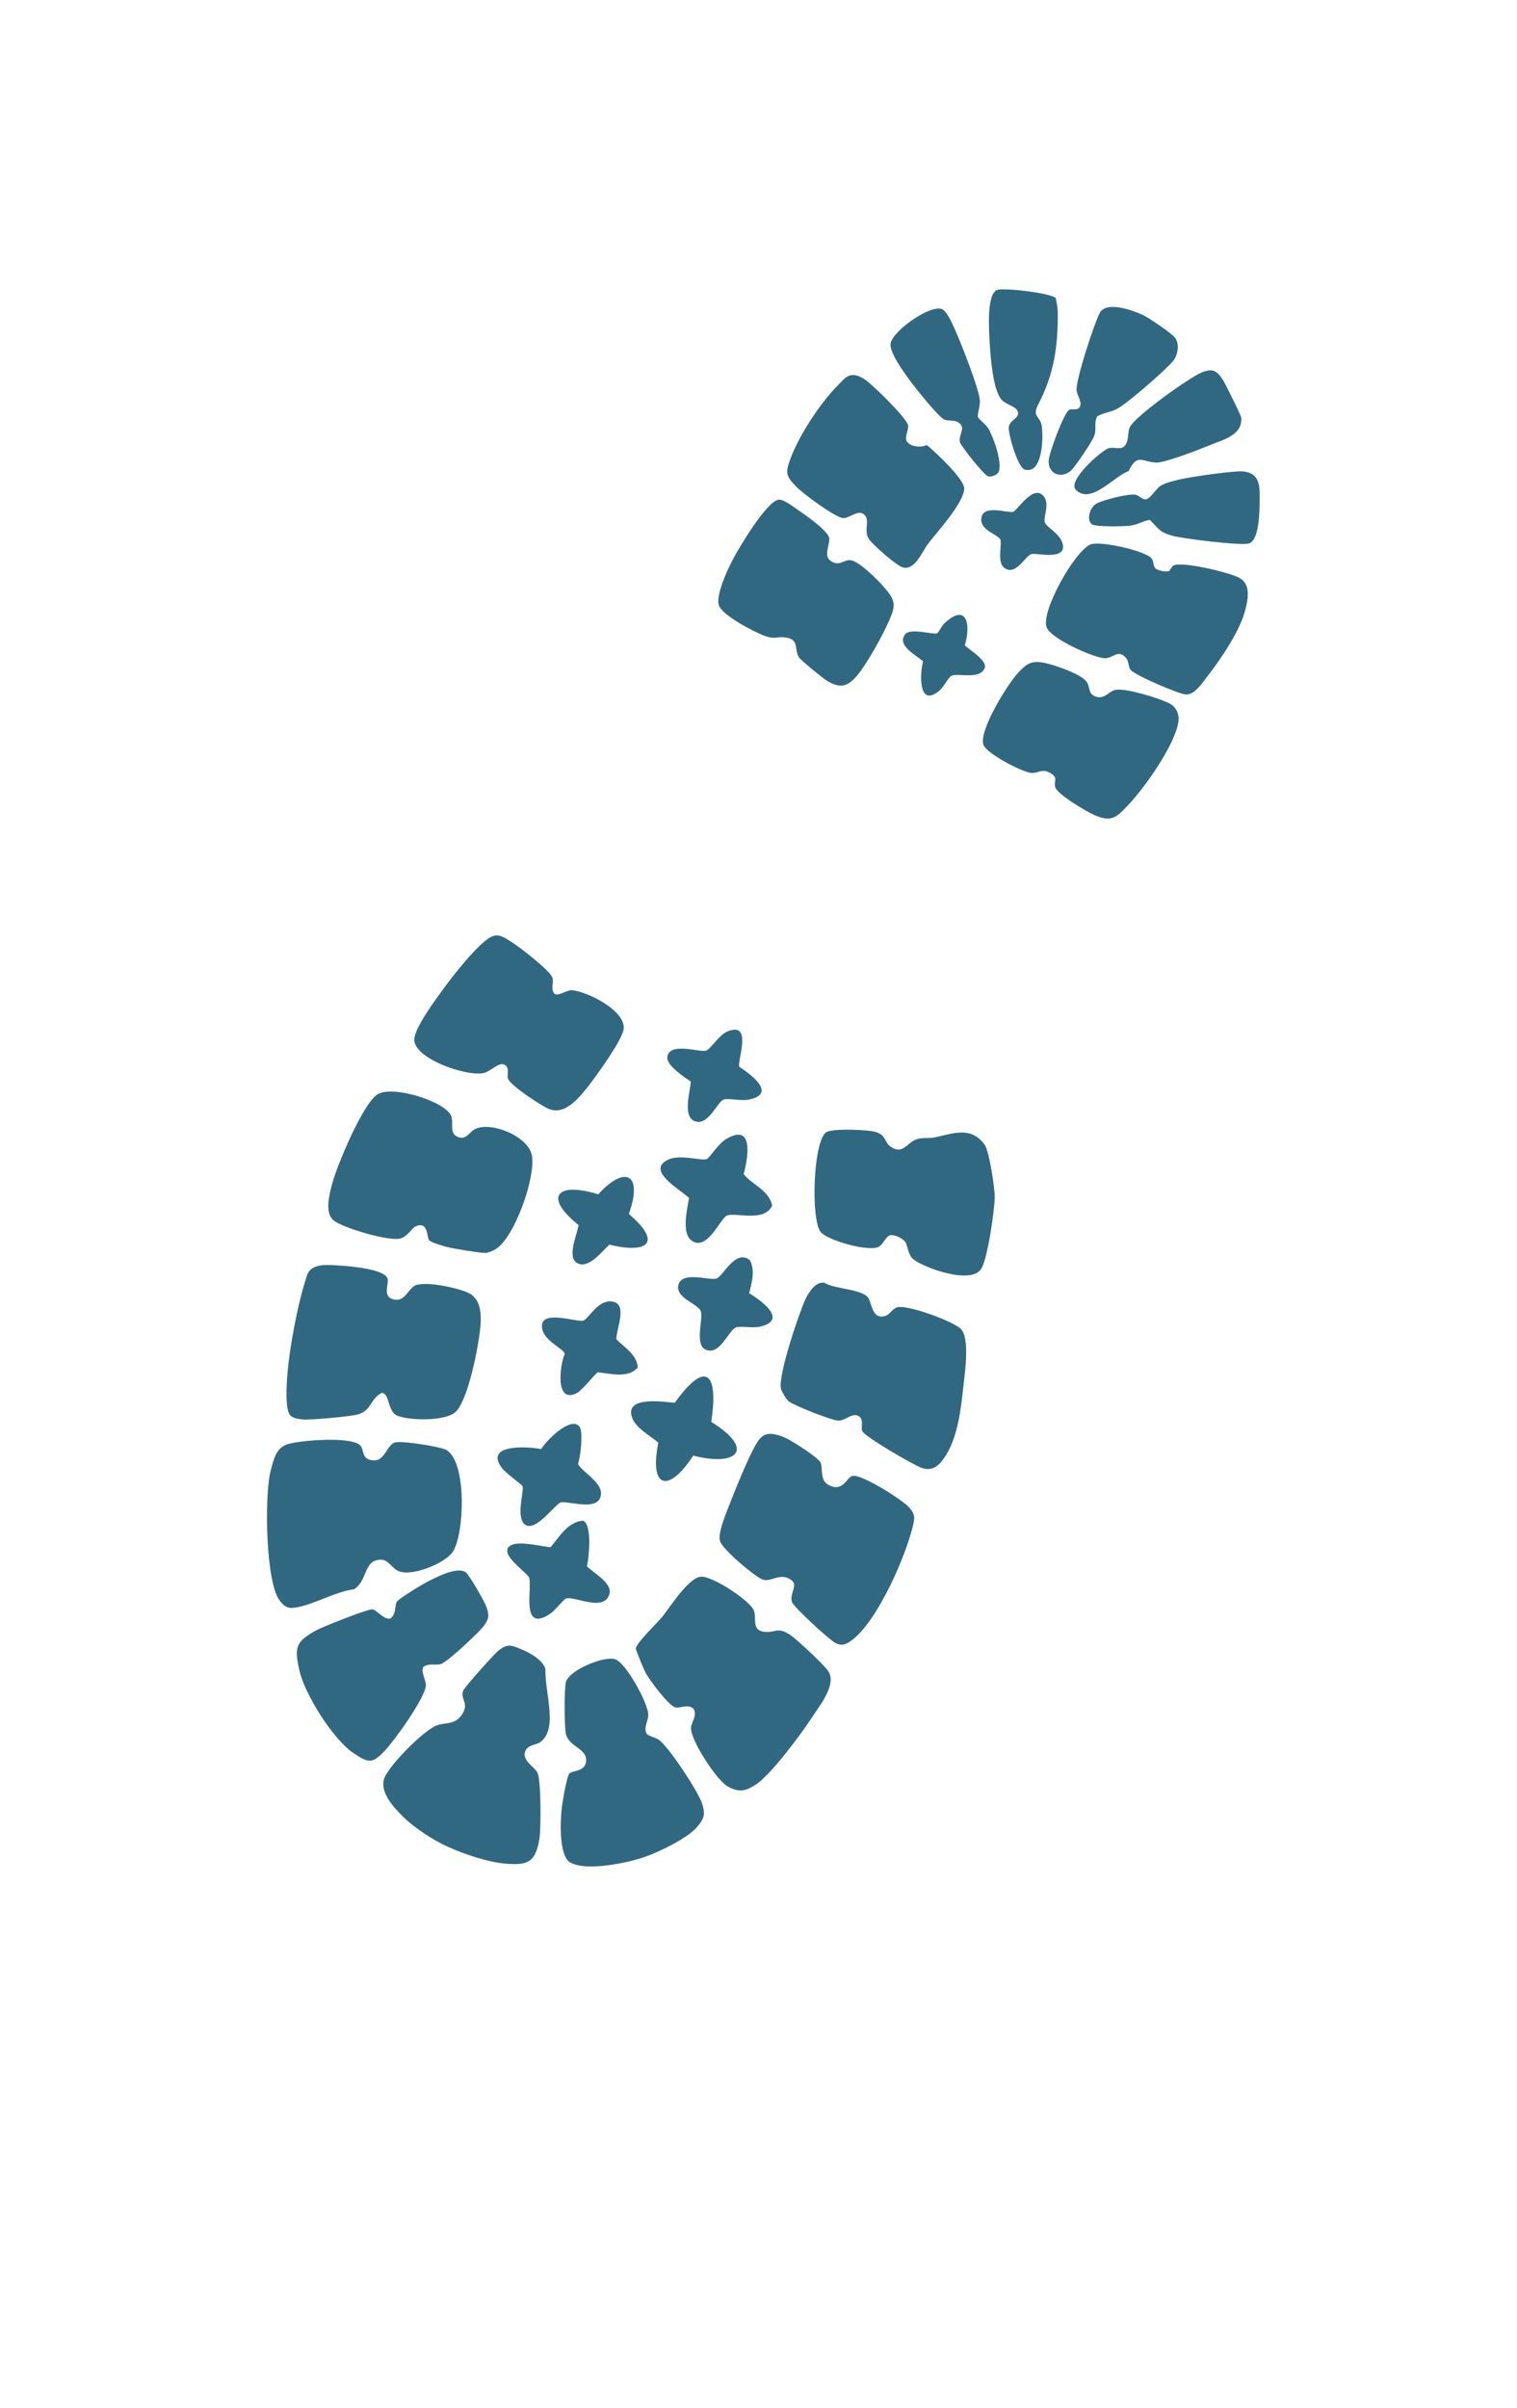
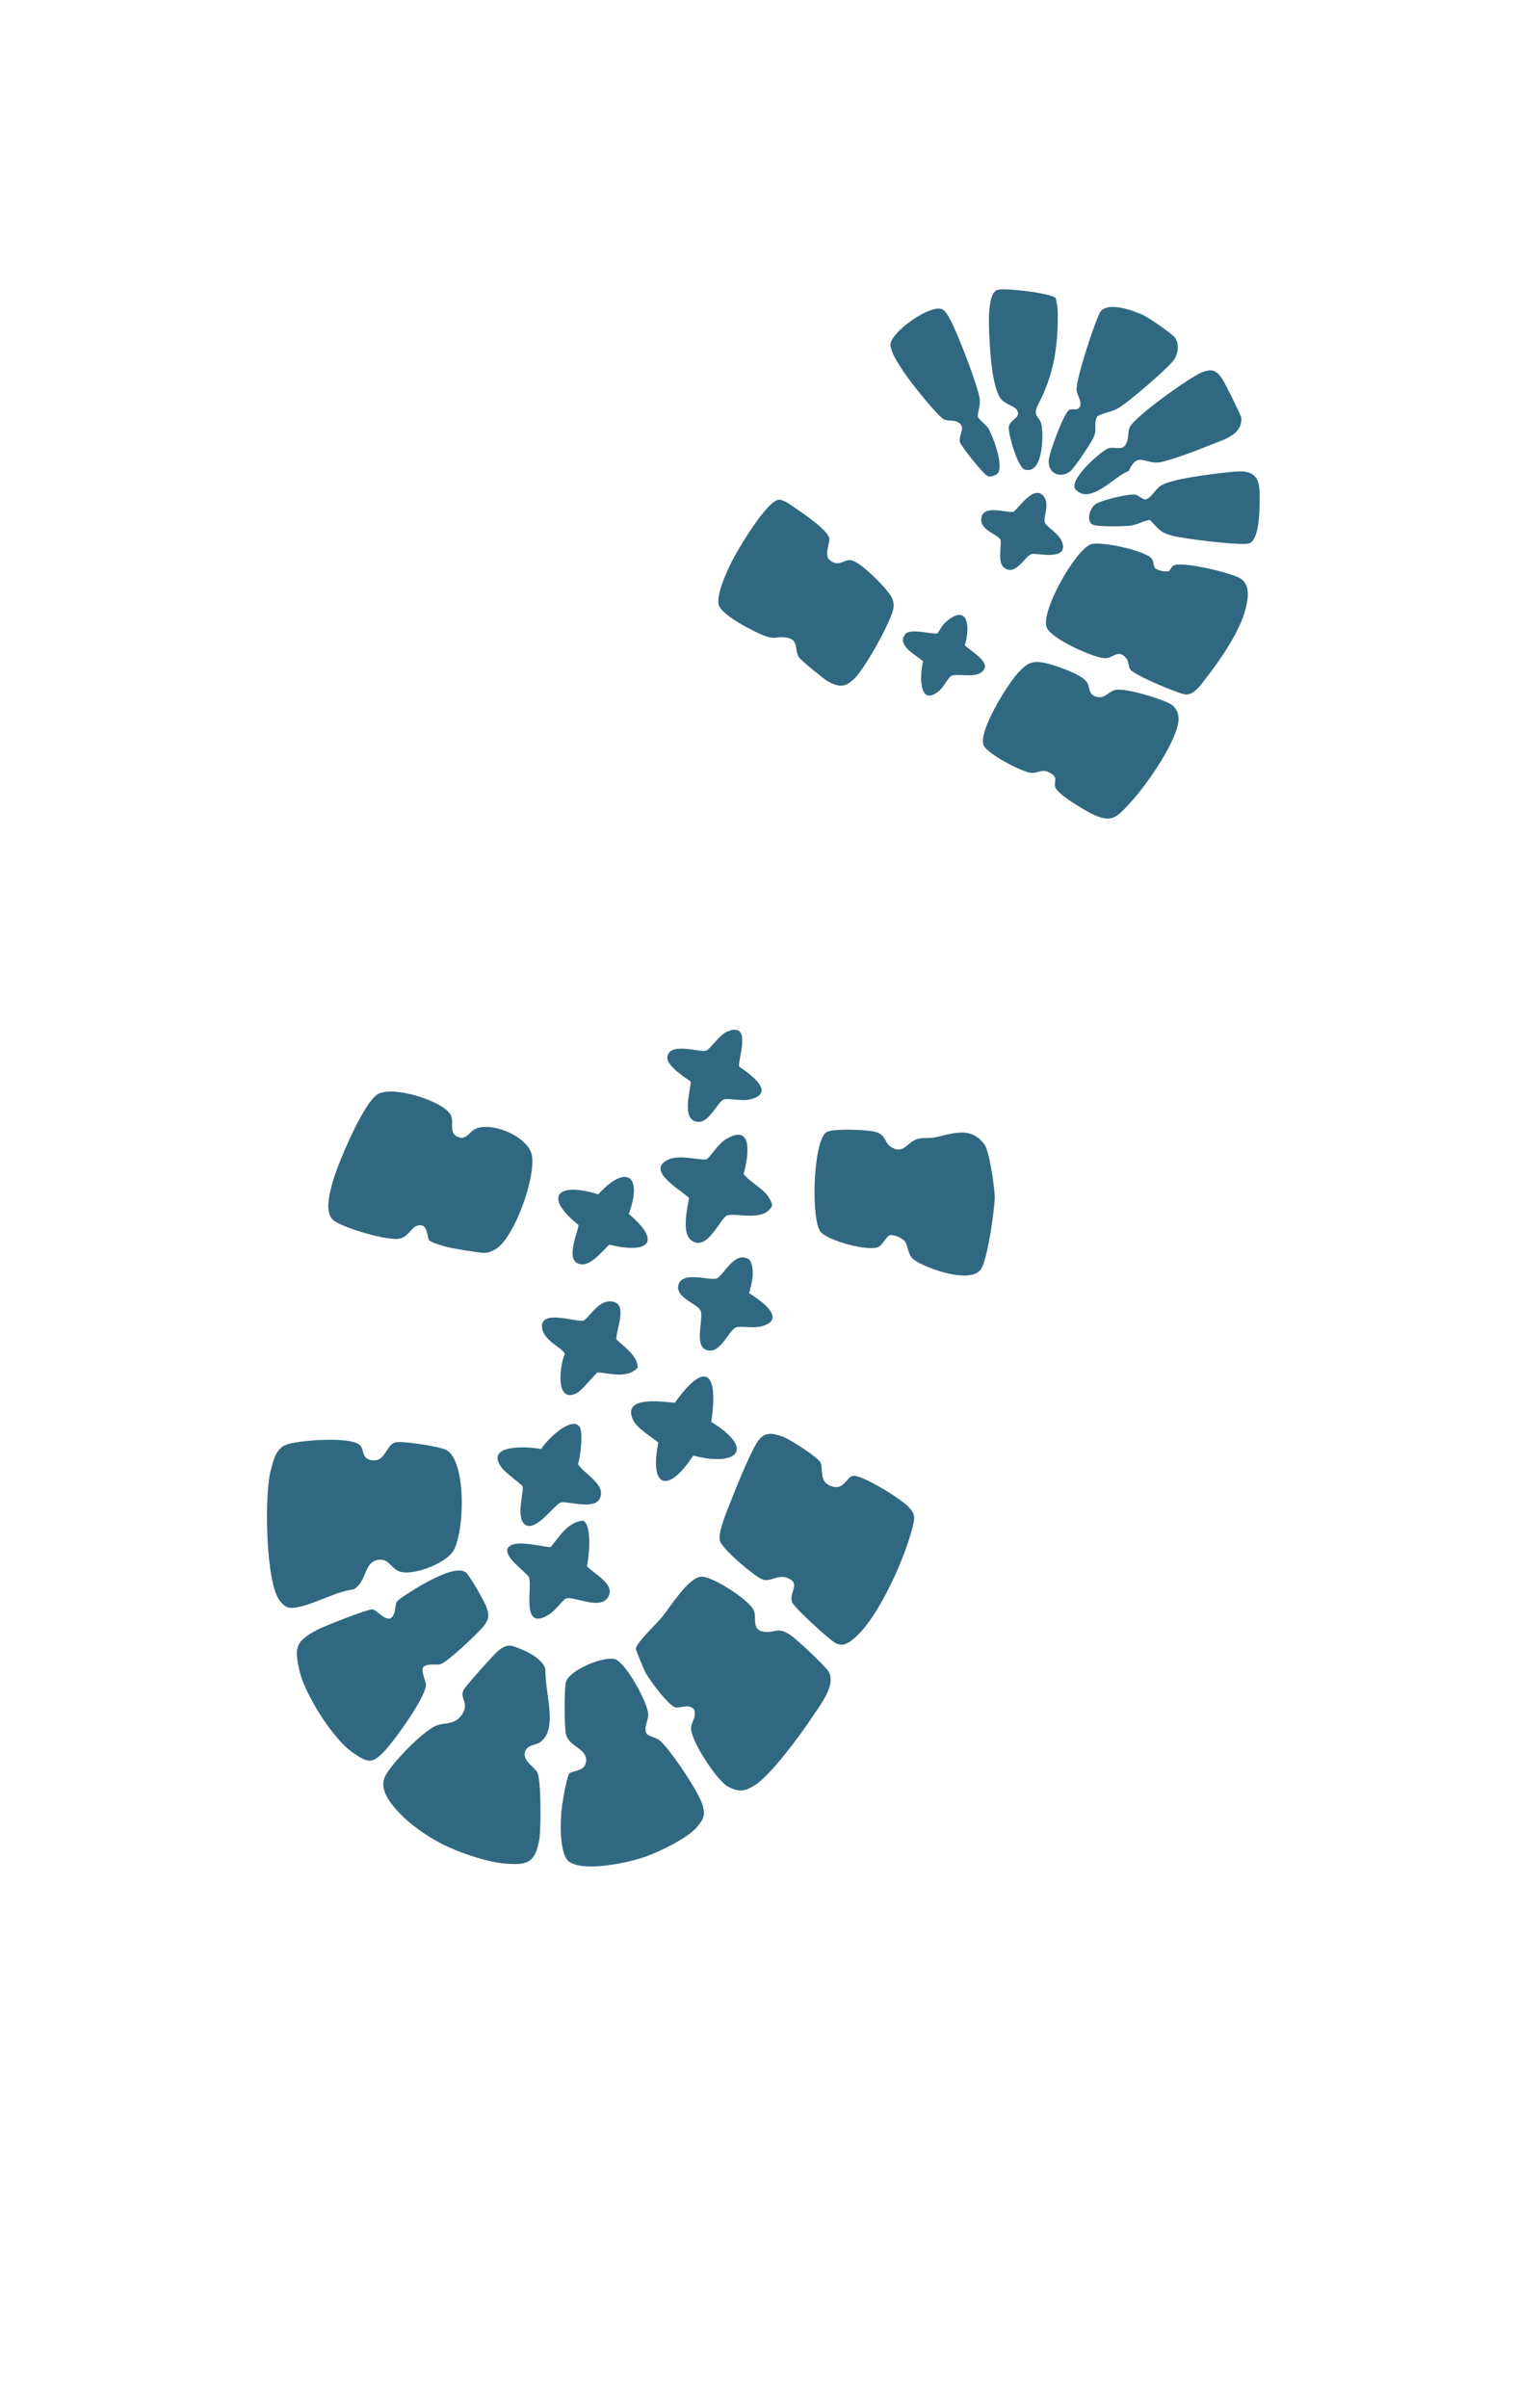
<svg xmlns="http://www.w3.org/2000/svg" viewBox="0 0 29 46" fill="none">
  <g clip-path="url(#clip0_5436_6110)">
    <path d="M7.541 27.561C7.383 27.631 7.357 27.91 7.143 27.901C6.884 27.89 6.98 27.678 6.868 27.599C6.654 27.446 5.782 27.515 5.517 27.586C5.274 27.652 5.231 27.882 5.171 28.114C5.057 28.551 5.071 30.253 5.356 30.592C5.432 30.683 5.49 30.73 5.609 30.718C5.938 30.688 6.411 30.405 6.765 30.364C7 30.227 6.962 29.879 7.186 29.812C7.411 29.744 7.456 29.934 7.605 30.01C7.855 30.137 8.518 29.869 8.661 29.639C8.88 29.289 8.926 27.942 8.537 27.704C8.43 27.639 7.645 27.515 7.54 27.562L7.541 27.561Z" fill="#316881" />
-     <path d="M5.561 27.053C5.631 27.103 5.702 27.109 5.783 27.118C5.933 27.134 6.684 27.065 6.834 27.025C7.1 26.956 7.08 26.721 7.297 26.611C7.455 26.618 7.404 26.973 7.599 27.049C7.837 27.141 8.485 27.154 8.693 26.989C8.914 26.816 9.089 25.977 9.138 25.674C9.186 25.371 9.281 24.883 8.978 24.713C8.801 24.613 8.085 24.454 7.913 24.573C7.794 24.654 7.726 24.884 7.513 24.823C7.3 24.763 7.448 24.513 7.405 24.417C7.326 24.246 6.698 24.191 6.508 24.18C6.301 24.169 5.955 24.118 5.873 24.358C5.694 24.881 5.53 25.755 5.49 26.309C5.479 26.459 5.445 26.97 5.562 27.053L5.561 27.053Z" fill="#316881" />
    <path d="M15.973 31.392C16.109 31.459 16.197 31.405 16.302 31.323C16.791 30.941 17.334 29.698 17.464 29.099C17.495 28.957 17.467 28.899 17.375 28.796C17.244 28.649 16.468 28.161 16.299 28.197C16.181 28.223 16.119 28.522 15.836 28.369C15.672 28.281 15.731 28.054 15.689 27.948C15.651 27.849 15.102 27.5 14.982 27.456C14.743 27.367 14.596 27.349 14.463 27.575C14.293 27.862 14.06 28.454 13.93 28.783C13.869 28.94 13.721 29.293 13.764 29.442C13.809 29.599 14.415 30.11 14.569 30.174C14.74 30.245 14.905 30.028 15.127 30.187C15.269 30.288 15.079 30.457 15.143 30.613C15.187 30.718 15.86 31.335 15.973 31.392Z" fill="#316881" />
    <path d="M13.913 34.132C14.125 34.245 14.237 34.227 14.434 34.105C14.729 33.922 15.322 33.12 15.528 32.803C15.672 32.582 16.007 32.172 15.829 31.921C15.74 31.796 15.237 31.323 15.107 31.236C14.874 31.081 14.839 31.187 14.642 31.179C14.35 31.167 14.473 30.921 14.411 30.769C14.332 30.574 13.619 30.111 13.405 30.123C13.16 30.137 12.815 30.701 12.657 30.893C12.556 31.017 12.162 31.388 12.155 31.498C12.154 31.525 12.312 31.905 12.341 31.958C12.418 32.099 12.773 32.58 12.91 32.62C12.993 32.645 13.174 32.538 13.266 32.659C13.325 32.789 13.223 32.888 13.211 33.001C13.185 33.231 13.706 34.02 13.913 34.132Z" fill="#316881" />
    <path d="M7.94 23.433C8.197 23.312 8.151 23.658 8.212 23.704C8.265 23.744 8.473 23.807 8.551 23.825C8.685 23.858 9.149 23.936 9.271 23.938C9.333 23.939 9.437 23.891 9.49 23.856C9.842 23.623 10.241 22.495 10.169 22.079C10.105 21.708 9.366 21.407 9.066 21.58C8.97 21.635 8.913 21.777 8.765 21.726C8.57 21.66 8.685 21.447 8.62 21.309C8.491 21.038 7.489 20.722 7.209 20.913C6.93 21.104 6.441 22.265 6.347 22.627C6.295 22.825 6.207 23.163 6.369 23.309C6.531 23.454 7.448 23.727 7.661 23.66C7.802 23.615 7.869 23.467 7.94 23.433Z" fill="#316881" />
-     <path d="M16.945 25.133C16.665 25.241 16.669 24.887 16.592 24.788C16.464 24.625 15.951 24.629 15.757 24.507C15.59 24.483 15.454 24.698 15.395 24.828C15.268 25.105 14.876 26.267 14.928 26.529C14.937 26.576 15.035 26.742 15.076 26.773C15.191 26.858 15.869 27.125 16.01 27.14C16.151 27.156 16.277 26.994 16.397 27.046C16.53 27.105 16.449 27.264 16.483 27.34C16.533 27.452 17.456 27.985 17.614 28.043C17.836 28.123 17.964 27.989 18.074 27.817C18.32 27.436 18.374 26.879 18.423 26.431C18.449 26.188 18.539 25.562 18.368 25.389C18.224 25.243 17.327 24.914 17.144 24.978C17.066 25.006 17.001 25.111 16.945 25.133L16.945 25.133Z" fill="#316881" />
    <path d="M8.56 35.283C8.884 35.428 9.331 35.581 9.683 35.607C10.095 35.638 10.231 35.576 10.31 35.147C10.343 34.966 10.347 34 10.273 33.865C10.211 33.752 10.039 33.677 10.028 33.522C10.04 33.323 10.244 33.35 10.332 33.282C10.484 33.163 10.512 32.974 10.509 32.796C10.506 32.5 10.422 32.185 10.426 31.884C10.374 31.716 10.148 31.587 9.991 31.521C9.783 31.434 9.714 31.392 9.532 31.532C9.45 31.596 8.898 32.215 8.861 32.29C8.781 32.456 8.982 32.531 8.833 32.755C8.699 32.956 8.53 32.904 8.357 32.962C8.11 33.043 7.436 33.732 7.348 33.97C7.25 34.238 7.525 34.532 7.714 34.717C7.929 34.926 8.286 35.16 8.56 35.283L8.56 35.283Z" fill="#316881" />
-     <path d="M10.508 21.193C10.815 21.304 11.085 20.955 11.253 20.743C11.408 20.545 11.894 19.871 11.922 19.662C11.969 19.309 11.225 18.942 10.935 18.919C10.835 18.911 10.677 19.041 10.598 18.985C10.522 18.898 10.587 18.783 10.562 18.683C10.529 18.552 9.927 18.089 9.781 17.999C9.67 17.931 9.555 17.836 9.418 17.886C9.171 17.976 8.623 18.687 8.454 18.923C8.302 19.134 7.955 19.598 7.922 19.835C7.868 20.214 8.931 20.582 9.256 20.498C9.38 20.466 9.525 20.301 9.627 20.336C9.755 20.378 9.687 20.516 9.709 20.603C9.739 20.728 10.368 21.143 10.508 21.193Z" fill="#316881" />
    <path d="M17.308 23.731C17.358 23.811 17.357 23.985 17.473 24.069C17.702 24.235 18.547 24.536 18.75 24.253C18.877 24.079 19.011 23.129 19.016 22.879C19.019 22.71 18.912 21.995 18.826 21.875C18.56 21.5 18.203 21.664 17.86 21.732C17.753 21.754 17.639 21.728 17.529 21.764C17.334 21.827 17.259 22.081 17.014 21.898C16.908 21.819 16.938 21.689 16.743 21.627C16.6 21.582 15.89 21.551 15.786 21.638C15.543 21.846 15.501 23.283 15.684 23.532C15.804 23.695 16.619 23.928 16.805 23.817C16.882 23.771 16.944 23.615 17.015 23.599C17.096 23.582 17.263 23.659 17.308 23.731L17.308 23.731Z" fill="#316881" />
    <path d="M10.896 35.579C11.196 35.764 12.029 35.587 12.358 35.466C12.619 35.371 13.151 35.115 13.324 34.906C13.456 34.747 13.485 34.686 13.429 34.48C13.368 34.255 12.786 33.376 12.598 33.242C12.526 33.191 12.432 33.185 12.364 33.127C12.297 33.007 12.39 32.886 12.393 32.766C12.398 32.556 11.964 31.756 11.752 31.698C11.54 31.639 10.901 31.898 10.821 32.127C10.784 32.234 10.787 33.012 10.819 33.134C10.884 33.379 11.218 33.402 11.205 33.64C11.193 33.863 10.916 33.82 10.877 33.894C10.829 33.985 10.763 34.37 10.745 34.498C10.712 34.736 10.675 35.443 10.895 35.579L10.896 35.579Z" fill="#316881" />
    <path d="M22.35 10.907C22.297 10.938 22.141 10.9 22.091 10.862C22.042 10.824 22.062 10.726 22.014 10.668C21.89 10.521 21.027 10.328 20.846 10.402C20.544 10.527 19.876 11.708 20.013 11.996C20.116 12.212 20.87 12.55 21.104 12.575C21.271 12.593 21.376 12.382 21.533 12.579C21.579 12.638 21.571 12.748 21.614 12.799C21.7 12.903 22.503 13.245 22.656 13.267C22.825 13.292 22.98 13.053 23.071 12.936C23.334 12.598 23.713 12.044 23.811 11.634C23.86 11.432 23.908 11.174 23.708 11.049C23.54 10.944 22.58 10.713 22.43 10.807C22.392 10.831 22.376 10.891 22.35 10.906L22.35 10.907Z" fill="#316881" />
    <path d="M7.458 30.924C7.331 30.942 7.202 30.761 7.123 30.747C7.044 30.733 6.171 31.079 6.051 31.145C5.652 31.364 5.625 31.468 5.723 31.913C5.821 32.358 6.36 33.224 6.75 33.488C7.043 33.687 7.117 33.702 7.355 33.45C7.545 33.249 8.126 32.441 8.142 32.199C8.147 32.119 8.033 31.913 8.098 31.843C8.196 31.774 8.318 31.819 8.419 31.795C8.544 31.766 9.18 31.168 9.264 31.044C9.355 30.909 9.348 30.852 9.301 30.707C9.269 30.607 8.968 30.081 8.9 30.036C8.731 29.927 8.339 30.134 8.167 30.222C8.072 30.271 7.61 30.546 7.582 30.608C7.544 30.692 7.576 30.846 7.458 30.924L7.458 30.924Z" fill="#316881" />
    <path d="M20.914 15.569C21.253 15.722 21.352 15.609 21.579 15.368C21.889 15.04 22.461 14.229 22.526 13.796C22.548 13.656 22.494 13.512 22.363 13.443C22.173 13.343 21.55 13.151 21.341 13.178C21.187 13.198 21.128 13.372 20.939 13.306C20.791 13.254 20.848 13.115 20.764 13.015C20.642 12.87 20.187 12.716 19.996 12.671C19.728 12.608 19.631 12.671 19.455 12.863C19.257 13.078 18.697 13.978 18.803 14.237C18.87 14.403 19.555 14.762 19.726 14.768C19.845 14.773 19.922 14.679 20.074 14.766C20.243 14.862 20.138 14.923 20.172 15.038C20.213 15.178 20.765 15.502 20.914 15.569L20.914 15.569Z" fill="#316881" />
-     <path d="M17.33 8.42C17.294 8.346 17.369 8.219 17.361 8.131C17.349 8 16.661 7.327 16.523 7.243C16.25 7.076 16.175 7.199 15.989 7.391C15.665 7.727 15.285 8.306 15.12 8.74C15.014 9.022 15.011 9.082 15.22 9.297C15.348 9.429 15.971 9.893 16.12 9.898C16.236 9.903 16.388 9.742 16.505 9.819C16.649 9.913 16.504 10.132 16.605 10.291C16.678 10.405 17.154 10.826 17.277 10.846C17.502 10.881 17.626 10.54 17.745 10.384C17.927 10.147 18.421 9.613 18.433 9.337C18.44 9.157 17.873 8.626 17.715 8.502C17.603 8.558 17.387 8.538 17.33 8.421L17.33 8.42Z" fill="#316881" />
    <path d="M15.821 13.015C16.031 13.13 16.159 13.14 16.332 12.966C16.545 12.755 16.974 11.972 17.064 11.686C17.128 11.478 17.024 11.365 16.898 11.216C16.784 11.082 16.419 10.72 16.262 10.703C16.124 10.688 16.044 10.836 15.872 10.71C15.744 10.617 15.863 10.398 15.853 10.286C15.841 10.147 15.386 9.831 15.254 9.742C15.163 9.681 14.983 9.538 14.887 9.547C14.657 9.569 14.105 10.498 13.991 10.724C13.896 10.911 13.691 11.356 13.739 11.554C13.788 11.751 14.412 12.069 14.601 12.142C14.814 12.225 14.83 12.161 14.993 12.176C15.294 12.203 15.173 12.404 15.275 12.561C15.312 12.617 15.751 12.976 15.822 13.015L15.821 13.015Z" fill="#316881" />
    <path d="M20.441 7.83C20.34 7.88 20.052 8.659 20.047 8.803C20.038 9.049 20.268 9.145 20.455 9.008C20.539 8.947 20.866 8.451 20.911 8.344C20.976 8.191 20.902 8.091 20.976 7.953C21.131 7.869 21.249 7.883 21.41 7.778C21.625 7.638 22.262 7.09 22.423 6.9C22.519 6.785 22.549 6.586 22.469 6.46C22.419 6.38 21.95 6.063 21.845 6.016C21.648 5.927 21.142 5.742 21.021 5.983C20.91 6.207 20.577 7.218 20.58 7.444C20.581 7.541 20.684 7.664 20.649 7.758C20.612 7.858 20.497 7.801 20.44 7.829L20.441 7.83Z" fill="#316881" />
    <path d="M20.183 5.696C20.101 5.601 19.225 5.497 19.071 5.537C18.852 5.594 18.909 6.34 18.919 6.532C18.931 6.786 18.98 7.453 19.145 7.634C19.234 7.732 19.397 7.758 19.442 7.835C19.533 7.99 19.294 8.008 19.284 8.169C19.277 8.299 19.454 8.932 19.591 8.972C19.936 9.071 19.951 8.329 19.912 8.124C19.877 7.941 19.724 7.963 19.848 7.725C20.144 7.158 20.226 6.632 20.221 5.98C20.22 5.881 20.202 5.792 20.183 5.696L20.183 5.696Z" fill="#316881" />
    <path d="M22.974 7.115C22.739 7.21 21.678 7.968 21.596 8.166C21.551 8.274 21.586 8.402 21.508 8.51C21.435 8.611 21.295 8.528 21.188 8.565C21.05 8.614 20.396 9.187 20.567 9.358C20.858 9.65 21.296 9.095 21.575 9.001C21.742 8.652 21.832 8.826 22.102 8.838C22.265 8.846 22.955 8.577 23.147 8.498C23.386 8.399 23.754 8.313 23.729 7.98C23.727 7.94 23.422 7.327 23.378 7.258C23.264 7.083 23.183 7.031 22.974 7.115L22.974 7.115Z" fill="#316881" />
    <path d="M20.872 10.016C20.945 10.07 21.482 10.058 21.599 10.044C21.755 10.025 21.837 9.955 21.981 9.933C22.151 10.102 22.163 10.169 22.416 10.237C22.616 10.291 23.711 10.429 23.873 10.383C24.075 10.326 24.078 9.765 24.08 9.567C24.082 9.307 24.097 9.046 23.776 9.008C23.608 8.987 22.777 9.109 22.577 9.154C22.464 9.18 22.273 9.222 22.18 9.286C22.088 9.35 21.991 9.53 21.9 9.541C21.843 9.548 21.781 9.473 21.717 9.454C21.596 9.42 21.072 9.555 20.959 9.622C20.832 9.697 20.765 9.935 20.873 10.016L20.872 10.016Z" fill="#316881" />
    <path d="M18.889 9.1C18.946 9.117 19.038 9.082 19.078 9.037C19.187 8.886 18.984 8.332 18.893 8.185C18.842 8.104 18.703 8.006 18.694 7.965C18.682 7.905 18.737 7.767 18.732 7.658C18.722 7.44 18.385 6.592 18.279 6.35C18.23 6.238 18.108 5.941 18.005 5.905C17.772 5.822 17.075 6.315 17.026 6.558C16.993 6.721 17.278 7.111 17.381 7.253C17.477 7.385 17.951 7.982 18.056 8.018C18.153 8.052 18.266 8.008 18.358 8.101C18.45 8.194 18.317 8.331 18.352 8.45C18.375 8.528 18.808 9.076 18.889 9.1L18.889 9.1Z" fill="#316881" />
    <path d="M13.898 23.223C14.061 23.159 14.615 23.359 14.762 23.031C14.697 22.737 14.389 22.644 14.216 22.432C14.301 22.119 14.416 21.451 13.887 21.758C13.726 21.852 13.572 22.115 13.513 22.143C13.419 22.188 13.015 22.047 12.781 22.152C12.326 22.357 13.012 22.732 13.172 22.886C13.14 23.092 13.022 23.558 13.22 23.701C13.52 23.919 13.77 23.273 13.898 23.222L13.898 23.223Z" fill="#316881" />
    <path d="M13.597 27.166C13.732 26.277 13.523 25.934 12.9 26.8C12.67 26.783 11.933 26.664 12.084 27.086C12.156 27.288 12.432 27.43 12.585 27.562C12.407 28.449 12.784 28.53 13.252 27.81C14.092 28.026 14.449 27.692 13.597 27.166L13.597 27.166Z" fill="#316881" />
    <path d="M11.075 27.252C10.902 27.052 10.435 27.532 10.346 27.685C10.074 27.63 9.247 27.589 9.597 28.049C9.671 28.147 9.972 28.36 9.987 28.392C10.028 28.476 9.848 28.999 10.042 29.132C10.249 29.267 10.603 28.744 10.717 28.706C10.832 28.668 11.352 28.855 11.464 28.634C11.599 28.366 11.167 28.163 11.049 27.972C11.095 27.848 11.156 27.346 11.075 27.253L11.075 27.252Z" fill="#316881" />
    <path d="M10.818 30.541C10.974 30.482 11.55 30.812 11.651 30.451C11.709 30.245 11.344 30.052 11.22 29.924C11.258 29.765 11.326 29.115 11.142 29.052C10.846 29.084 10.696 29.357 10.525 29.561C10.341 29.542 9.946 29.442 9.782 29.516C9.477 29.654 10.077 30.043 10.113 30.136C10.185 30.32 9.938 31.21 10.514 30.834C10.605 30.775 10.773 30.558 10.818 30.541L10.818 30.541Z" fill="#316881" />
    <path d="M11.009 26.625C11.133 26.57 11.38 26.233 11.43 26.219C11.678 26.242 12.008 26.341 12.193 26.125C12.173 25.877 11.937 25.744 11.781 25.586C11.788 25.357 12.024 24.87 11.66 24.863C11.417 24.858 11.241 25.21 11.148 25.232C11.012 25.264 10.295 24.997 10.365 25.384C10.408 25.628 10.774 25.762 10.796 25.867C10.707 26.066 10.603 26.807 11.009 26.625L11.009 26.625Z" fill="#316881" />
    <path d="M11.017 24.12C11.232 24.274 11.505 23.91 11.648 23.78C12.379 23.957 12.672 23.745 12.021 23.193C12.293 22.438 11.962 22.245 11.435 22.818C10.663 22.576 10.372 22.853 11.06 23.405C11.037 23.57 10.843 23.996 11.017 24.121L11.017 24.12Z" fill="#316881" />
    <path d="M14.321 24.707C14.373 24.504 14.439 24.276 14.337 24.078C14.059 23.851 13.827 24.382 13.699 24.426C13.55 24.476 12.974 24.248 12.961 24.608C12.985 24.817 13.313 24.904 13.389 25.035C13.471 25.174 13.224 25.782 13.564 25.804C13.792 25.819 13.942 25.407 14.07 25.36C14.154 25.33 14.402 25.381 14.552 25.341C15.059 25.207 14.551 24.849 14.321 24.707Z" fill="#316881" />
    <path d="M14.134 20.382C14.082 20.295 14.406 19.5 13.904 19.707C13.747 19.772 13.573 20.057 13.493 20.075C13.355 20.105 12.782 19.9 12.757 20.203C12.745 20.359 13.089 20.585 13.206 20.664C13.195 20.858 13.029 21.378 13.318 21.431C13.557 21.475 13.714 21.053 13.834 21.006C13.912 20.977 14.179 21.04 14.325 21.007C14.85 20.892 14.36 20.531 14.134 20.382Z" fill="#316881" />
    <path d="M19.974 9.983C19.938 9.883 20.072 9.64 19.955 9.486C19.759 9.231 19.444 9.761 19.368 9.779C19.257 9.806 18.796 9.63 18.76 9.898C18.729 10.127 19.052 10.2 19.12 10.301C19.164 10.365 19.054 10.743 19.194 10.844C19.416 11.023 19.599 10.612 19.721 10.585C19.824 10.562 20.371 10.709 20.319 10.409C20.283 10.203 20.01 10.081 19.974 9.983L19.974 9.983Z" fill="#316881" />
    <path d="M17.916 12.1C17.854 12.131 17.401 11.991 17.304 12.118C17.137 12.336 17.514 12.513 17.646 12.635C17.584 12.872 17.553 13.524 17.951 13.201C18.038 13.131 18.121 12.953 18.185 12.914C18.293 12.847 18.749 13.003 18.828 12.75C18.861 12.611 18.529 12.413 18.444 12.33C18.565 11.928 18.48 11.501 18.044 11.919C17.998 11.964 17.942 12.087 17.916 12.1L17.916 12.1Z" fill="#316881" />
  </g>
  <defs>
    <clipPath id="clip0_5436_6110">
      <rect width="7.25" height="11.5" fill="white" transform="scale(4)" />
    </clipPath>
  </defs>
</svg>